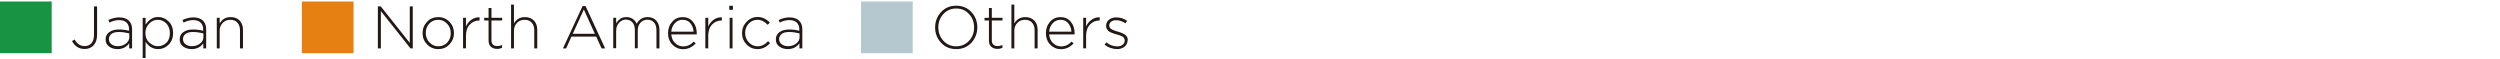
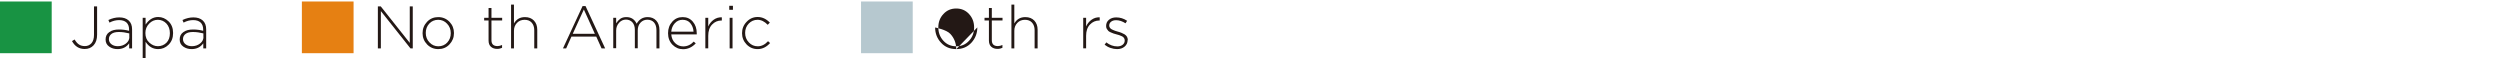
<svg xmlns="http://www.w3.org/2000/svg" id="_レイヤー_2" data-name="レイヤー 2" viewBox="0 0 250.02 5.95">
  <defs>
    <style>
      .cls-1 {
        fill: #b6c8cf;
      }

      .cls-2 {
        fill: none;
      }

      .cls-3 {
        fill: #189343;
      }

      .cls-4 {
        fill: #e68012;
      }

      .cls-5 {
        fill: #231815;
      }
    </style>
  </defs>
  <g id="_レイヤー_1-2" data-name="レイヤー 1">
    <g>
      <g>
        <rect class="cls-3" y=".15" width="5.17" height="5.17" />
        <g>
          <path class="cls-5" d="m9.71,3.47c0,.46-.12.81-.35,1.06-.23.25-.53.37-.89.37-.56,0-.98-.26-1.27-.79l.26-.16c.14.23.28.4.44.5.16.11.36.16.59.16.27,0,.49-.1.66-.29.17-.2.25-.47.25-.83V.64h.31v2.83Z" />
          <path class="cls-5" d="m13.21,4.84h-.29v-.51c-.28.39-.67.58-1.17.58-.31,0-.59-.08-.83-.25-.24-.17-.36-.4-.36-.71h0c0-.32.12-.57.37-.74.24-.18.57-.26.97-.26.34,0,.68.04,1.01.13v-.13c0-.3-.09-.54-.26-.7-.18-.16-.42-.24-.74-.24s-.64.08-.96.25l-.11-.26c.38-.18.74-.26,1.09-.26.4,0,.71.1.94.31.23.21.34.5.34.89v1.91Zm-.28-1.15v-.35c-.36-.09-.71-.14-1.04-.14s-.57.06-.74.19-.26.3-.26.52h0c0,.22.09.39.26.52s.38.19.63.19c.32,0,.59-.09.82-.27.23-.18.34-.4.34-.67Z" />
          <path class="cls-5" d="m17.31,3.31c0,.48-.15.86-.45,1.16-.3.3-.65.44-1.04.44-.52,0-.94-.24-1.26-.73v1.62h-.29V1.78h.29v.68c.33-.5.75-.76,1.26-.76.39,0,.74.15,1.04.44.3.29.45.68.45,1.15h0Zm-.32.01h0c0-.4-.12-.72-.35-.97-.23-.24-.52-.37-.85-.37s-.62.12-.87.38-.38.56-.38.94h0c0,.39.12.71.38.95s.54.37.87.37.63-.12.86-.35c.23-.24.34-.55.34-.95Z" />
          <path class="cls-5" d="m20.62,4.84h-.29v-.51c-.28.39-.67.58-1.17.58-.31,0-.59-.08-.83-.25-.24-.17-.36-.4-.36-.71h0c0-.32.12-.57.37-.74.24-.18.57-.26.97-.26.34,0,.68.04,1.01.13v-.13c0-.3-.09-.54-.26-.7-.18-.16-.42-.24-.74-.24s-.64.08-.96.25l-.11-.26c.38-.18.74-.26,1.09-.26.4,0,.71.1.94.31.23.21.34.5.34.89v1.91Zm-.28-1.15v-.35c-.36-.09-.71-.14-1.04-.14s-.57.06-.74.19-.26.3-.26.52h0c0,.22.09.39.26.52s.38.19.63.19c.32,0,.59-.09.82-.27.23-.18.34-.4.34-.67Z" />
-           <path class="cls-5" d="m24.29,4.84h-.29v-1.82c0-.32-.09-.57-.26-.76s-.41-.28-.71-.28-.56.1-.76.31c-.2.21-.3.47-.3.78v1.77h-.29V1.78h.29v.57c.24-.43.61-.64,1.1-.64.38,0,.68.12.9.35.22.23.33.54.33.91v1.87Z" />
        </g>
        <rect class="cls-4" x="30.19" y=".15" width="5.17" height="5.17" />
        <g>
          <path class="cls-5" d="m41.28,4.84h-.23l-2.96-3.73v3.73h-.3V.64h.29l2.9,3.65V.64h.3v4.2Z" />
          <path class="cls-5" d="m45.4,3.31c0,.44-.15.81-.45,1.13s-.68.47-1.12.47-.82-.16-1.12-.47-.45-.69-.45-1.12h0c0-.45.15-.82.45-1.14.3-.32.68-.47,1.12-.47s.82.16,1.12.47.45.69.45,1.12h0Zm-.32.01h0c0-.38-.12-.69-.37-.95-.24-.26-.54-.39-.89-.39s-.66.13-.89.38c-.24.26-.35.57-.35.93h0c0,.38.12.69.37.95.24.26.54.39.89.39s.66-.13.89-.38c.24-.26.35-.57.35-.93Z" />
-           <path class="cls-5" d="m47.95,2.05h-.03c-.37,0-.69.14-.94.41-.26.27-.38.65-.38,1.12v1.25h-.29V1.78h.29v.87c.12-.28.31-.51.55-.68.24-.17.51-.25.81-.24v.32Z" />
          <path class="cls-5" d="m50.22,4.78c-.16.07-.32.11-.5.11-.25,0-.46-.07-.62-.21-.16-.14-.24-.35-.24-.63v-2h-.44v-.27h.44v-.98h.29v.98h1.07v.27h-1.07v1.97c0,.4.2.59.61.59.14,0,.29-.04.45-.11v.28Z" />
          <path class="cls-5" d="m53.72,4.84h-.29v-1.82c0-.32-.09-.57-.26-.76s-.41-.28-.71-.28-.56.1-.76.31c-.2.21-.3.47-.3.78v1.77h-.29V.46h.29v1.89c.24-.43.61-.64,1.1-.64.38,0,.68.12.9.35.22.23.33.54.33.91v1.87Z" />
          <path class="cls-5" d="m60.5,4.84h-.34l-.53-1.18h-2.48l-.53,1.18h-.32l1.96-4.23h.3l1.96,4.23Zm-1.01-1.46l-1.1-2.43-1.11,2.43h2.21Z" />
          <path class="cls-5" d="m65.94,4.84h-.29v-1.82c0-.33-.08-.58-.24-.77-.16-.18-.38-.28-.67-.28-.27,0-.5.1-.68.29-.19.2-.28.46-.28.79v1.78h-.29v-1.84c0-.32-.08-.57-.24-.75-.16-.18-.38-.28-.65-.28s-.5.11-.69.32c-.19.21-.29.47-.29.78v1.76h-.29V1.78h.29v.55c.12-.19.26-.34.41-.45.16-.11.36-.17.61-.17.48,0,.82.22,1.03.66.26-.44.62-.66,1.1-.66.36,0,.65.12.86.35.21.23.32.54.32.93v1.85Z" />
          <path class="cls-5" d="m67.13,3.43c.03.37.16.66.39.88.23.22.5.33.81.33.4,0,.75-.16,1.05-.48l.2.18c-.36.38-.78.58-1.27.58-.41,0-.76-.15-1.06-.45-.29-.3-.44-.68-.44-1.15h0c0-.46.14-.84.42-1.15.28-.31.62-.46,1.04-.46s.76.15,1.02.46c.26.3.39.69.39,1.15h0c0,.05,0,.09,0,.12h-2.54Zm0-.26h2.23c-.02-.34-.13-.62-.32-.85-.19-.23-.45-.34-.78-.34-.3,0-.56.11-.77.34-.21.23-.33.51-.36.85Z" />
          <path class="cls-5" d="m72.18,2.05h-.03c-.37,0-.69.14-.94.41-.26.27-.38.65-.38,1.12v1.25h-.29V1.78h.29v.87c.12-.28.31-.51.55-.68.24-.17.51-.25.81-.24v.32Z" />
          <path class="cls-5" d="m73.3.98h-.37v-.4h.37v.4Zm-.04,3.86h-.29V1.78h.29v3.06Z" />
          <path class="cls-5" d="m77.02,4.3c-.36.4-.77.61-1.25.61-.44,0-.81-.16-1.11-.47s-.45-.69-.45-1.12h0c0-.44.15-.82.46-1.14.3-.32.67-.48,1.1-.48.46,0,.86.19,1.22.56l-.21.22c-.33-.34-.67-.5-1.02-.5s-.64.13-.88.38c-.24.25-.36.56-.36.93h0c0,.38.12.69.37.95.24.26.54.39.89.39.38,0,.72-.17,1.03-.51l.2.18Z" />
-           <path class="cls-5" d="m80.24,4.84h-.29v-.51c-.28.39-.67.58-1.17.58-.31,0-.59-.08-.83-.25-.24-.17-.36-.4-.36-.71h0c0-.32.12-.57.37-.74.24-.18.57-.26.97-.26.34,0,.68.04,1.01.13v-.13c0-.3-.09-.54-.26-.7-.18-.16-.42-.24-.74-.24s-.64.08-.96.25l-.11-.26c.38-.18.74-.26,1.09-.26.4,0,.71.1.94.31.23.21.34.5.34.89v1.91Zm-.28-1.15v-.35c-.36-.09-.71-.14-1.04-.14s-.57.06-.74.19-.26.3-.26.52h0c0,.22.09.39.26.52s.38.19.63.19c.32,0,.59-.09.82-.27.23-.18.34-.4.34-.67Z" />
        </g>
        <rect class="cls-1" x="86.11" y=".15" width="5.17" height="5.17" />
        <g>
-           <path class="cls-5" d="m97.74,2.74c0,.59-.2,1.1-.59,1.53-.4.43-.9.64-1.52.64s-1.13-.21-1.52-.64c-.39-.42-.59-.93-.59-1.52h0c0-.6.2-1.11.59-1.54.4-.43.9-.64,1.52-.64s1.13.21,1.52.64c.39.42.59.93.59,1.52,0,0,0,0,0,.01Zm-.32.01h0c0-.54-.17-.98-.51-1.35s-.77-.55-1.28-.55-.94.18-1.28.55c-.34.36-.51.81-.51,1.33h0c0,.54.17.98.51,1.35.34.37.77.55,1.28.55s.94-.18,1.28-.55c.34-.36.51-.81.51-1.33Z" />
+           <path class="cls-5" d="m97.74,2.74c0,.59-.2,1.1-.59,1.53-.4.43-.9.64-1.52.64s-1.13-.21-1.52-.64c-.39-.42-.59-.93-.59-1.52h0s1.13.21,1.52.64c.39.42.59.93.59,1.52,0,0,0,0,0,.01Zm-.32.01h0c0-.54-.17-.98-.51-1.35s-.77-.55-1.28-.55-.94.18-1.28.55c-.34.36-.51.81-.51,1.33h0c0,.54.17.98.51,1.35.34.37.77.55,1.28.55s.94-.18,1.28-.55c.34-.36.51-.81.51-1.33Z" />
          <path class="cls-5" d="m100.26,4.78c-.16.07-.32.11-.5.11-.25,0-.46-.07-.62-.21-.16-.14-.24-.35-.24-.63v-2h-.44v-.27h.44v-.98h.29v.98h1.07v.27h-1.07v1.97c0,.4.2.59.61.59.14,0,.29-.04.45-.11v.28Z" />
          <path class="cls-5" d="m103.76,4.84h-.29v-1.82c0-.32-.09-.57-.26-.76s-.41-.28-.71-.28-.56.1-.76.31c-.2.21-.3.47-.3.78v1.77h-.29V.46h.29v1.89c.24-.43.61-.64,1.1-.64.38,0,.68.12.9.35.22.23.33.54.33.91v1.87Z" />
-           <path class="cls-5" d="m104.92,3.43c.03.37.16.66.39.88.23.22.5.33.81.33.4,0,.75-.16,1.05-.48l.2.18c-.36.38-.78.58-1.27.58-.41,0-.76-.15-1.06-.45-.29-.3-.44-.68-.44-1.15h0c0-.46.14-.84.42-1.15.28-.31.62-.46,1.04-.46s.76.15,1.02.46c.26.3.39.69.39,1.15h0c0,.05,0,.09,0,.12h-2.54Zm0-.26h2.23c-.02-.34-.13-.62-.32-.85-.19-.23-.45-.34-.78-.34-.3,0-.56.11-.77.34-.21.23-.33.51-.36.85Z" />
          <path class="cls-5" d="m109.97,2.05h-.03c-.37,0-.69.14-.94.41-.26.27-.38.65-.38,1.12v1.25h-.29V1.78h.29v.87c.12-.28.31-.51.55-.68.24-.17.51-.25.81-.24v.32Z" />
          <path class="cls-5" d="m112.77,4.01c0,.27-.1.48-.3.65s-.45.25-.75.25c-.22,0-.44-.04-.67-.12s-.42-.19-.58-.32l.17-.23c.35.27.71.4,1.1.4.21,0,.39-.05.53-.16.14-.11.21-.25.21-.42h0c0-.08-.01-.14-.04-.2s-.07-.11-.11-.15c-.05-.04-.11-.08-.19-.11-.08-.04-.15-.07-.22-.09-.07-.02-.15-.05-.25-.07-.14-.04-.24-.07-.31-.09-.06-.02-.15-.06-.27-.11-.12-.05-.2-.1-.25-.15s-.1-.12-.15-.2-.07-.18-.07-.29h0c0-.26.09-.46.28-.62.19-.16.43-.24.73-.24.39,0,.75.11,1.09.34l-.16.25c-.31-.2-.62-.31-.94-.31-.21,0-.38.05-.5.15-.13.1-.19.23-.19.38h0c0,.08.02.14.05.19.03.06.07.1.12.14s.11.07.2.11c.09.04.16.07.22.09.06.02.15.05.26.08.15.04.28.08.37.12.1.04.2.09.31.15.11.07.19.15.25.25.05.1.08.21.08.34h0Z" />
        </g>
      </g>
      <rect class="cls-2" width="250.02" height="5.95" />
    </g>
  </g>
</svg>